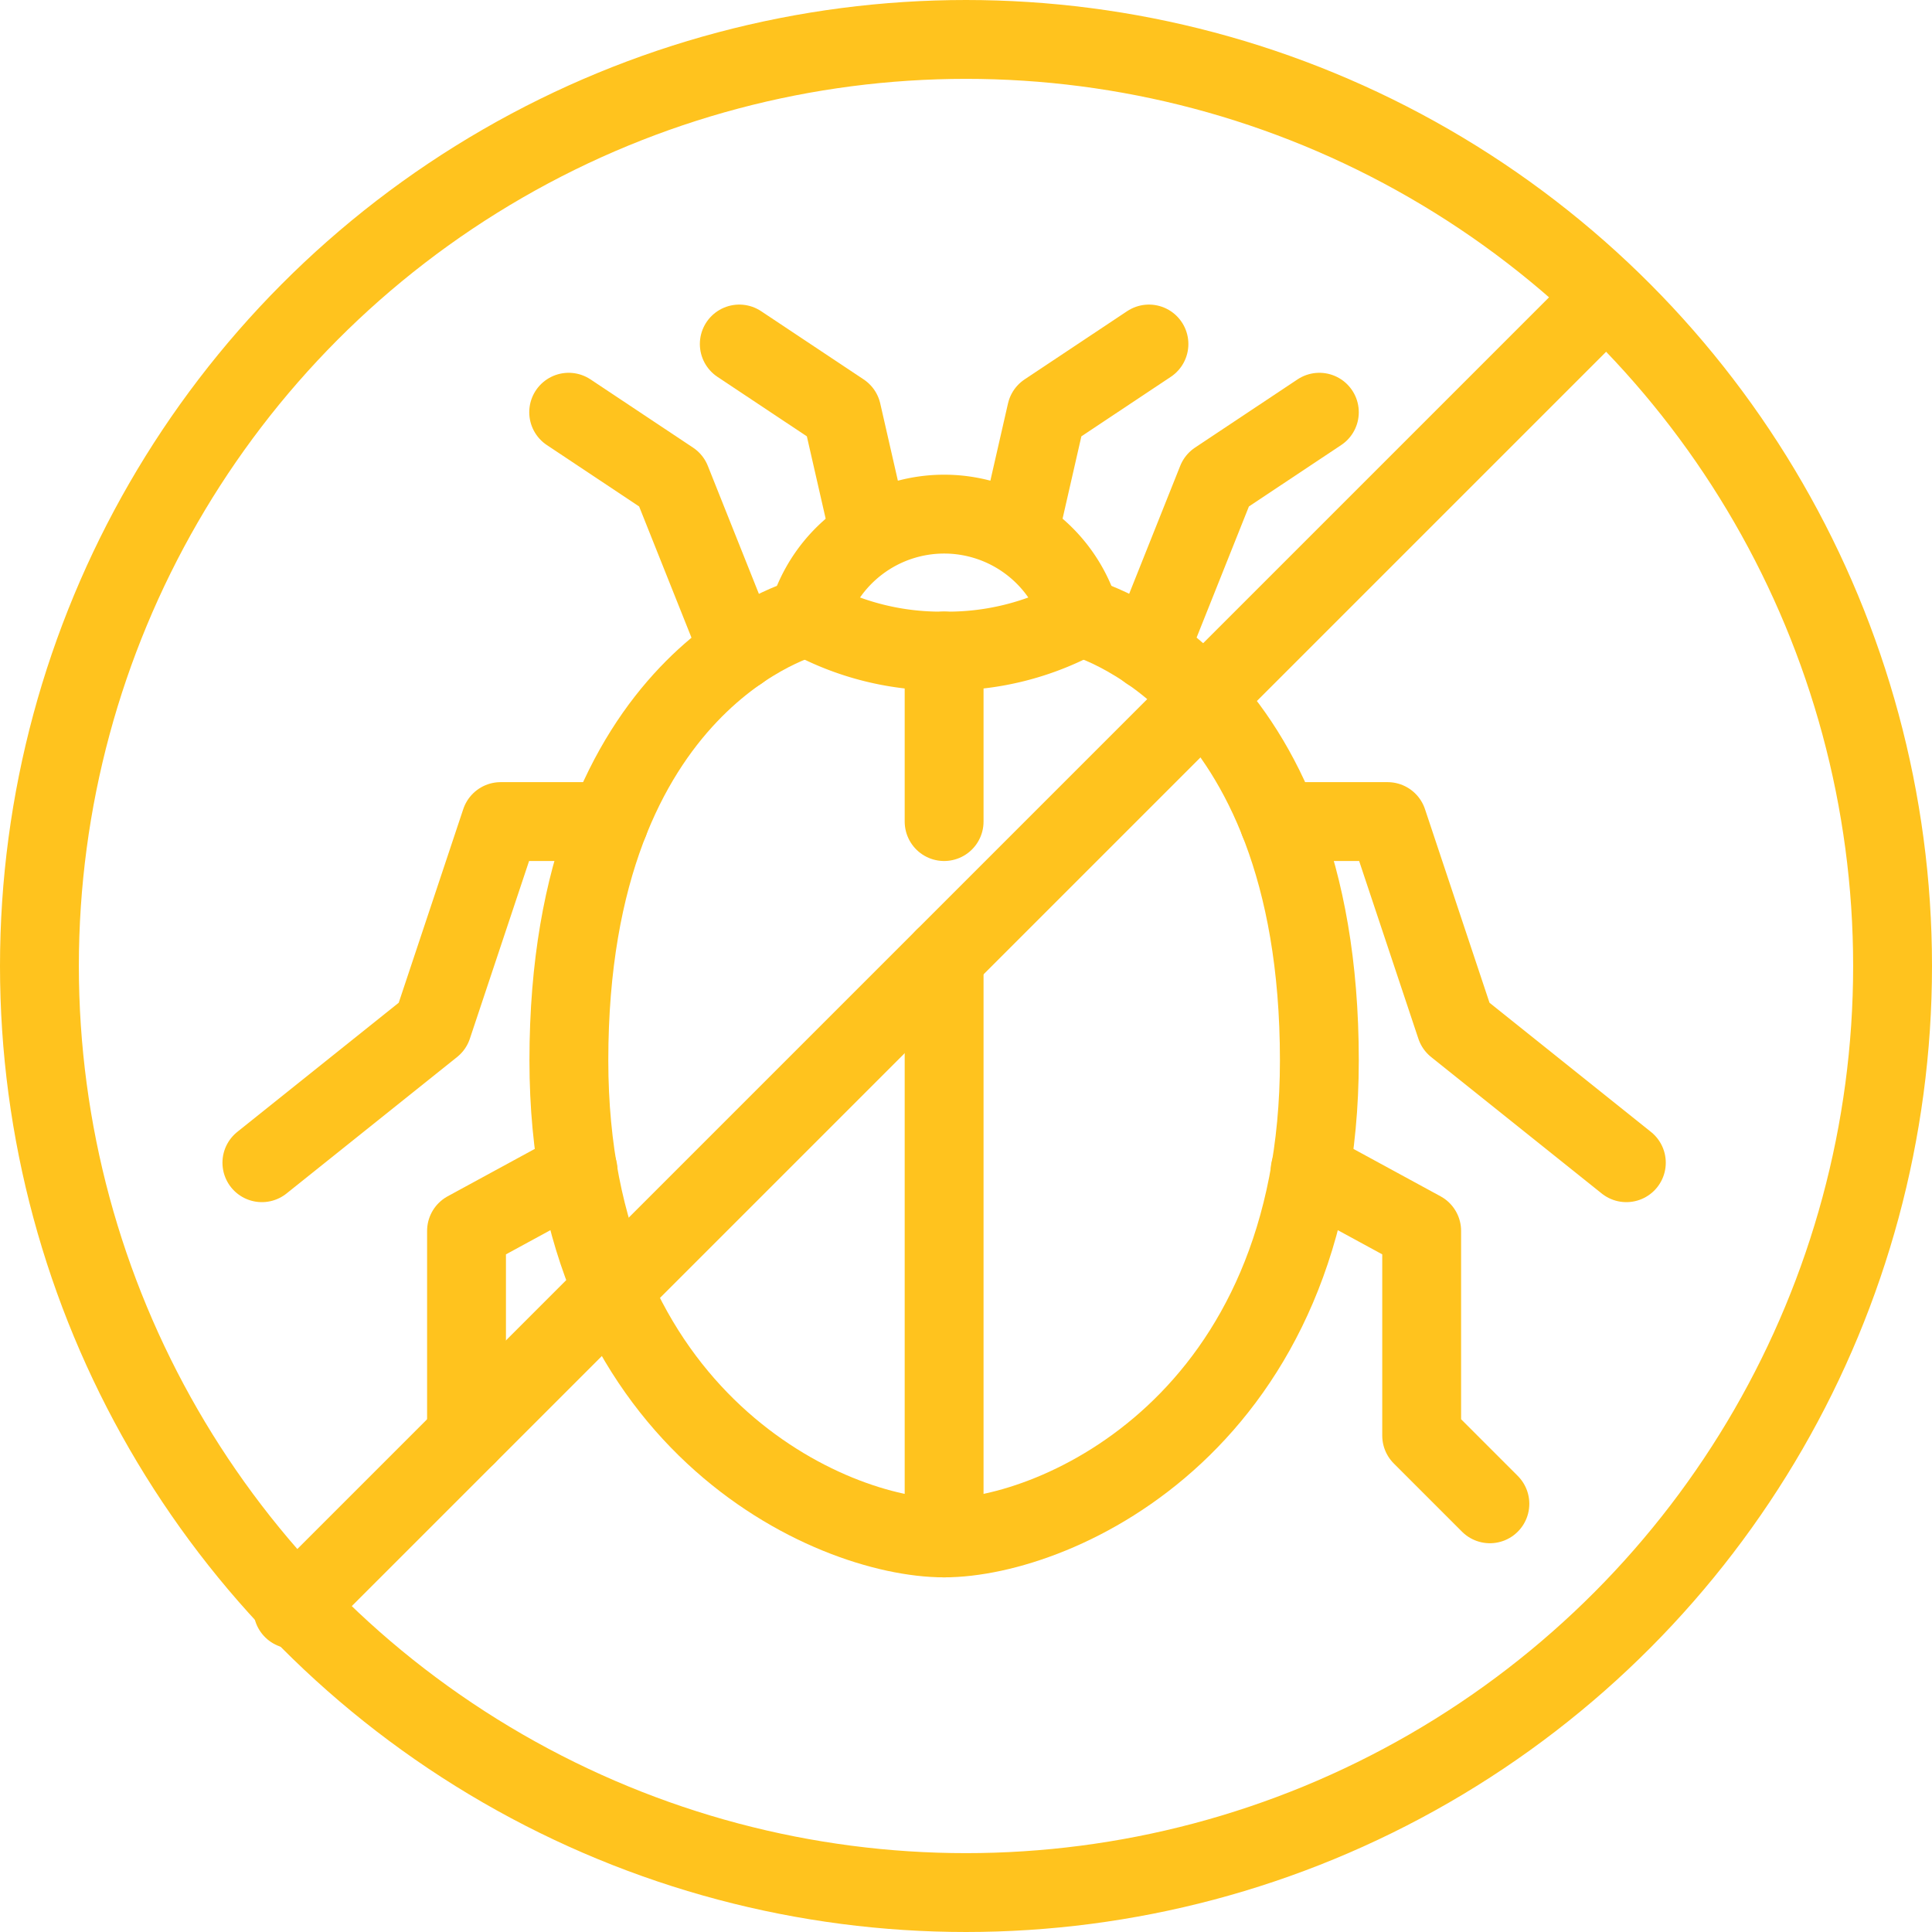
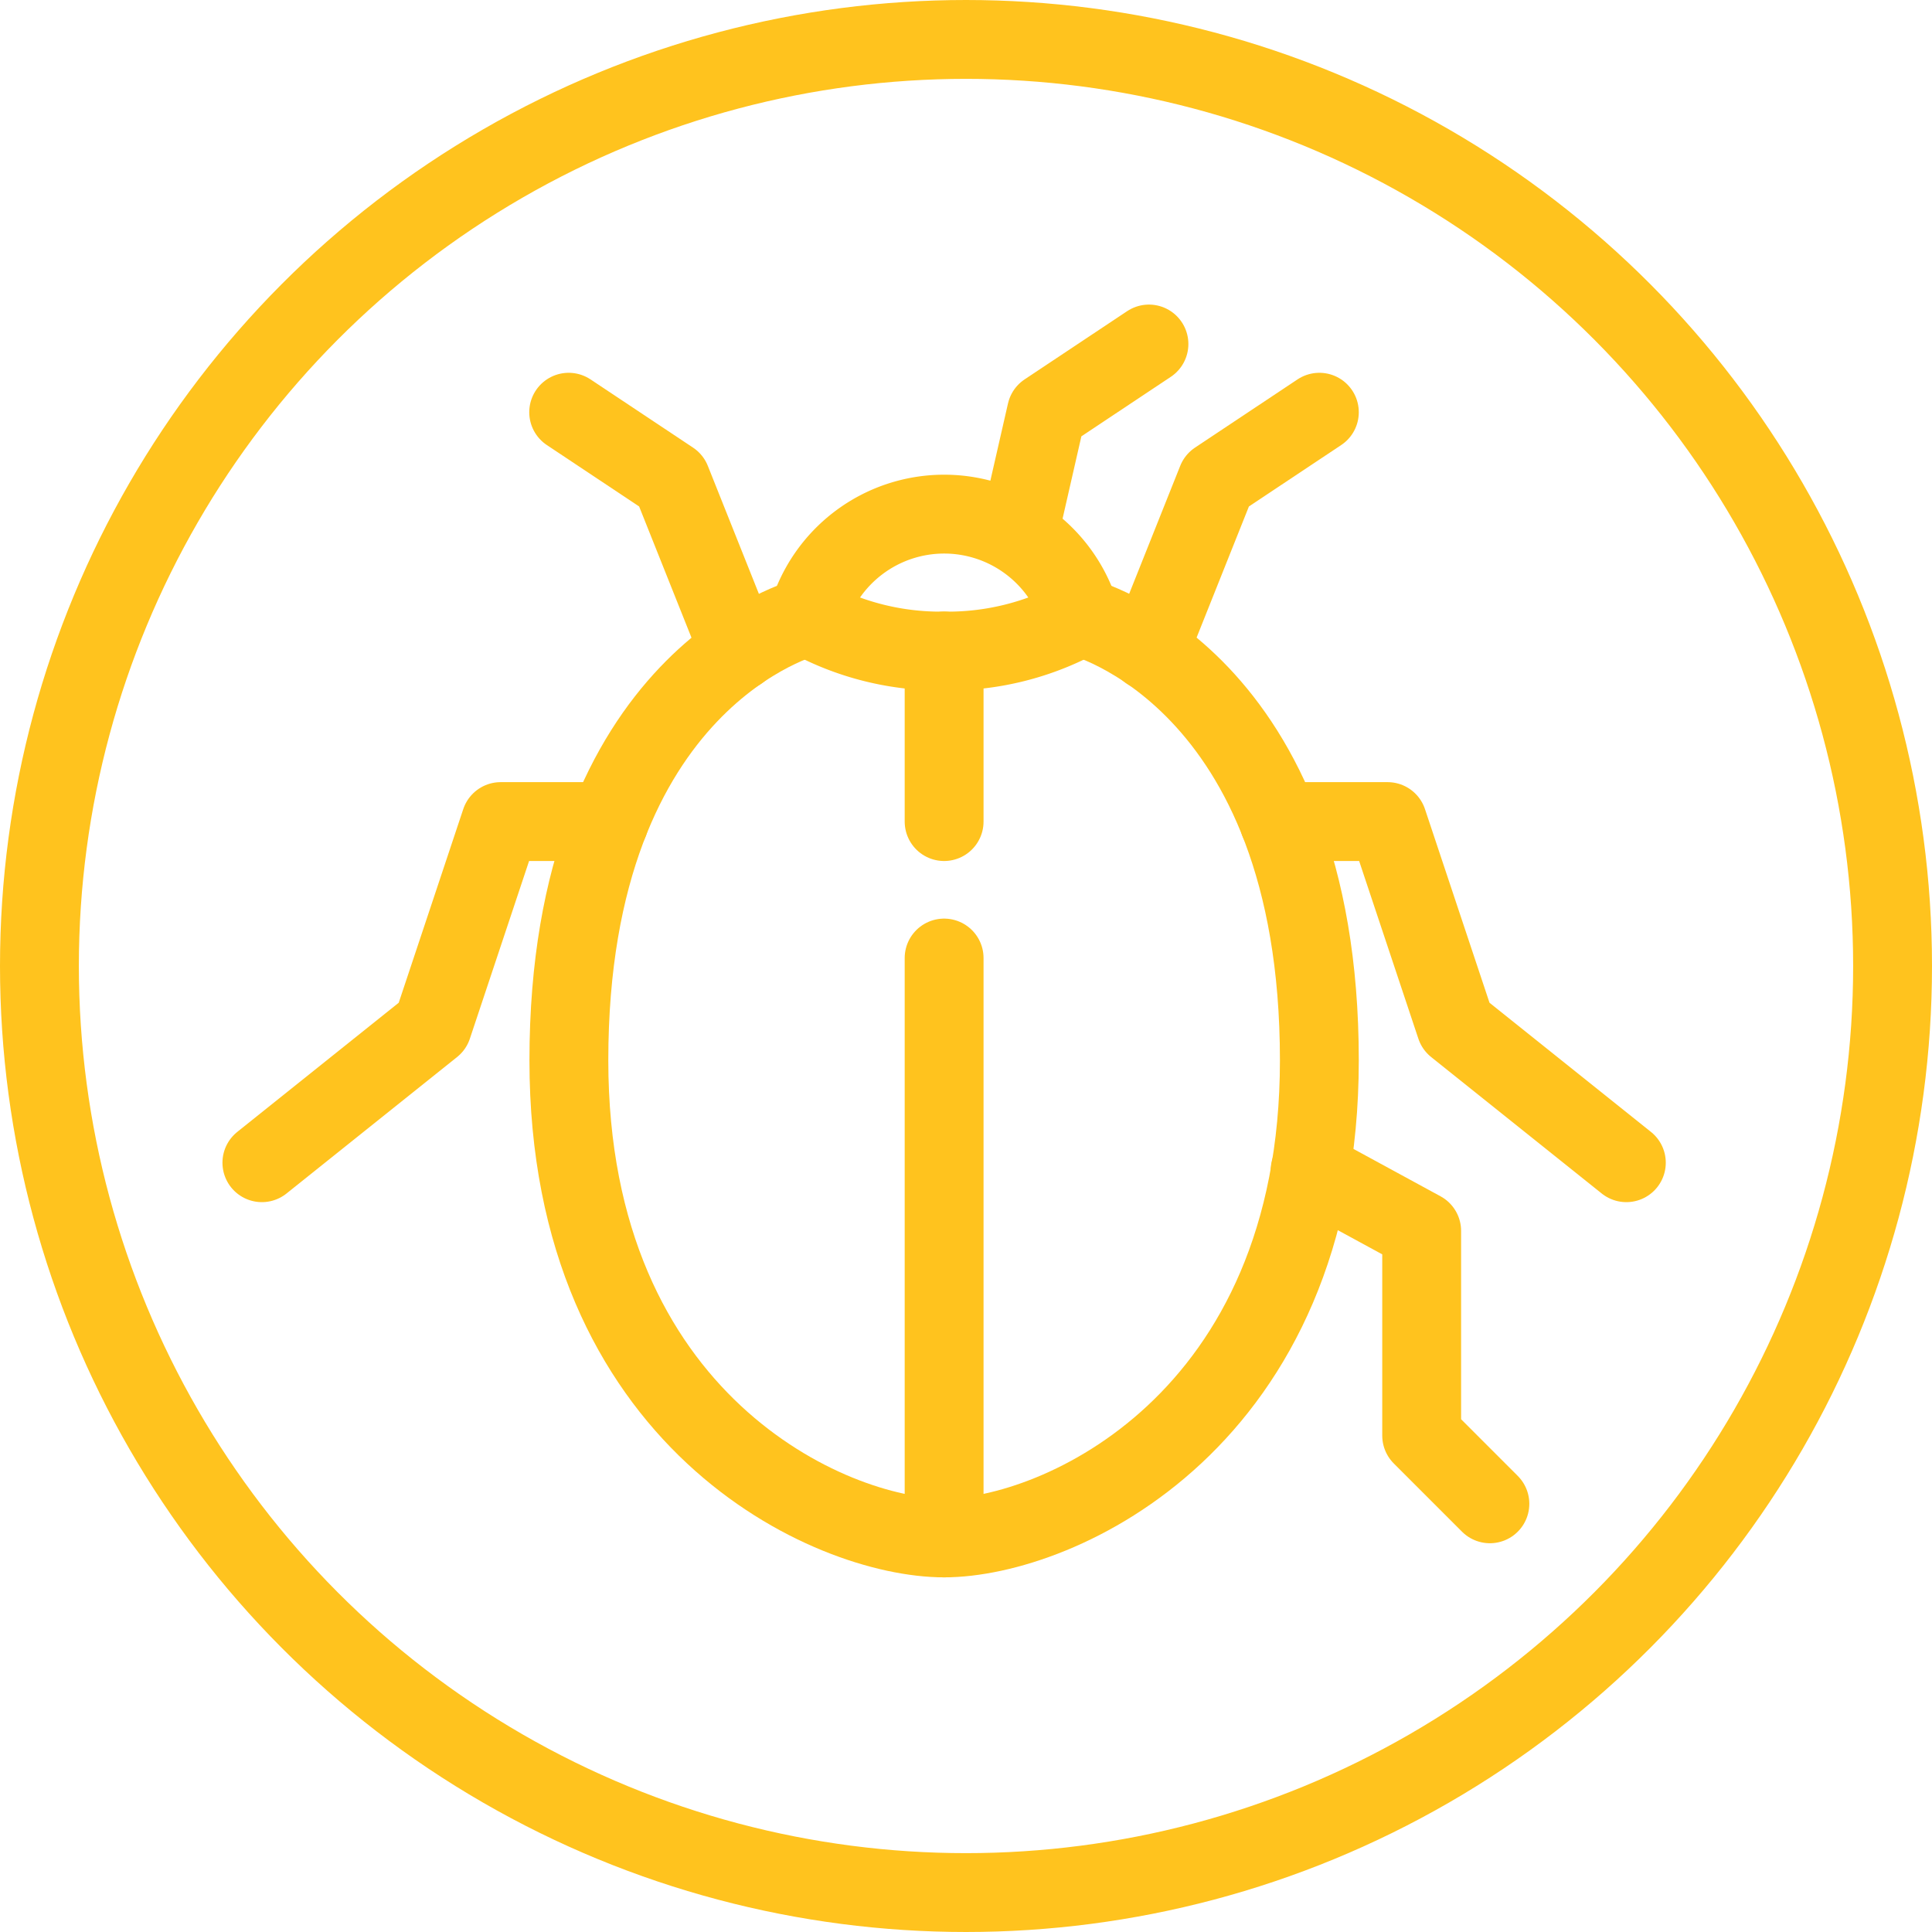
<svg xmlns="http://www.w3.org/2000/svg" width="49" height="49" viewBox="0 0 49 49">
  <g id="Group_3977" data-name="Group 3977" transform="translate(-950.25 -7265.25)">
    <circle id="Ellipse_18" data-name="Ellipse 18" cx="23.5" cy="23.5" r="23.5" transform="translate(951.25 7266.25)" fill="none" stroke="#ffc31e" stroke-linecap="round" stroke-linejoin="round" stroke-width="2" />
-     <line id="Line_62" data-name="Line 62" x1="33.034" y2="33.034" transform="translate(957.678 7273.03)" fill="none" stroke="#ffc31e" stroke-linecap="round" stroke-linejoin="round" stroke-width="2" />
    <path id="Path_3819" data-name="Path 3819" d="M123.041,78.246a6.982,6.982,0,0,0,3.461-.865,3.6,3.6,0,0,0-6.921,0A6.982,6.982,0,0,0,123.041,78.246Z" transform="translate(851.155 7203.516)" fill="none" stroke="#ffc31e" stroke-linecap="round" stroke-linejoin="round" stroke-width="2" />
    <path id="Path_3820" data-name="Path 3820" d="M97.557,89.785s6.056,1.514,6.056,11.247c0,9.157-6.632,12.112-9.517,12.112s-9.517-2.955-9.517-12.112c0-9.733,6.056-11.247,6.056-11.247" transform="translate(880.099 7191.111)" fill="none" stroke="#ffc31e" stroke-linecap="round" stroke-linejoin="round" stroke-width="2" />
    <path id="Path_3821" data-name="Path 3821" d="M150.532,54.581l.7-3.066,2.6-1.73" transform="translate(825.558 7224.19)" fill="none" stroke="#ffc31e" stroke-linecap="round" stroke-linejoin="round" stroke-width="2" />
-     <path id="Path_3822" data-name="Path 3822" d="M112.876,54.581l-.7-3.066-2.6-1.73" transform="translate(859.424 7224.19)" fill="none" stroke="#ffc31e" stroke-linecap="round" stroke-linejoin="round" stroke-width="2" />
    <path id="Path_3823" data-name="Path 3823" d="M169.6,65.841l1.726-4.326,2.6-1.73" transform="translate(809.786 7215.92)" fill="none" stroke="#ffc31e" stroke-linecap="round" stroke-linejoin="round" stroke-width="2" />
    <path id="Path_3824" data-name="Path 3824" d="M88.9,65.841l-1.726-4.326-2.6-1.73" transform="translate(880.099 7215.92)" fill="none" stroke="#ffc31e" stroke-linecap="round" stroke-linejoin="round" stroke-width="2" />
    <path id="Path_3825" data-name="Path 3825" d="M188.682,119.785h2.751l1.73,5.191,4.326,3.461" transform="translate(794.009 7166.302)" fill="none" stroke="#ffc31e" stroke-linecap="round" stroke-linejoin="round" stroke-width="2" />
    <path id="Path_3826" data-name="Path 3826" d="M48.387,119.785H45.636l-1.73,5.191-4.326,3.461" transform="translate(917.312 7166.302)" fill="none" stroke="#ffc31e" stroke-linecap="round" stroke-linejoin="round" stroke-width="2" />
    <path id="Path_3827" data-name="Path 3827" d="M193.232,170.889l2.829,1.539v5.191l1.73,1.73" transform="translate(790.246 7124.041)" fill="none" stroke="#ffc31e" stroke-linecap="round" stroke-linejoin="round" stroke-width="2" />
-     <path id="Path_3828" data-name="Path 3828" d="M72.408,170.889l-2.829,1.539v5.191" transform="translate(892.503 7124.041)" fill="none" stroke="#ffc31e" stroke-linecap="round" stroke-linejoin="round" stroke-width="2" />
    <line id="Line_63" data-name="Line 63" y2="4.326" transform="translate(974.195 7281.761)" fill="none" stroke="#ffc31e" stroke-linecap="round" stroke-linejoin="round" stroke-width="2" />
    <line id="Line_64" data-name="Line 64" y2="14.707" transform="translate(974.195 7289.548)" fill="none" stroke="#ffc31e" stroke-linecap="round" stroke-linejoin="round" stroke-width="2" />
  </g>
</svg>